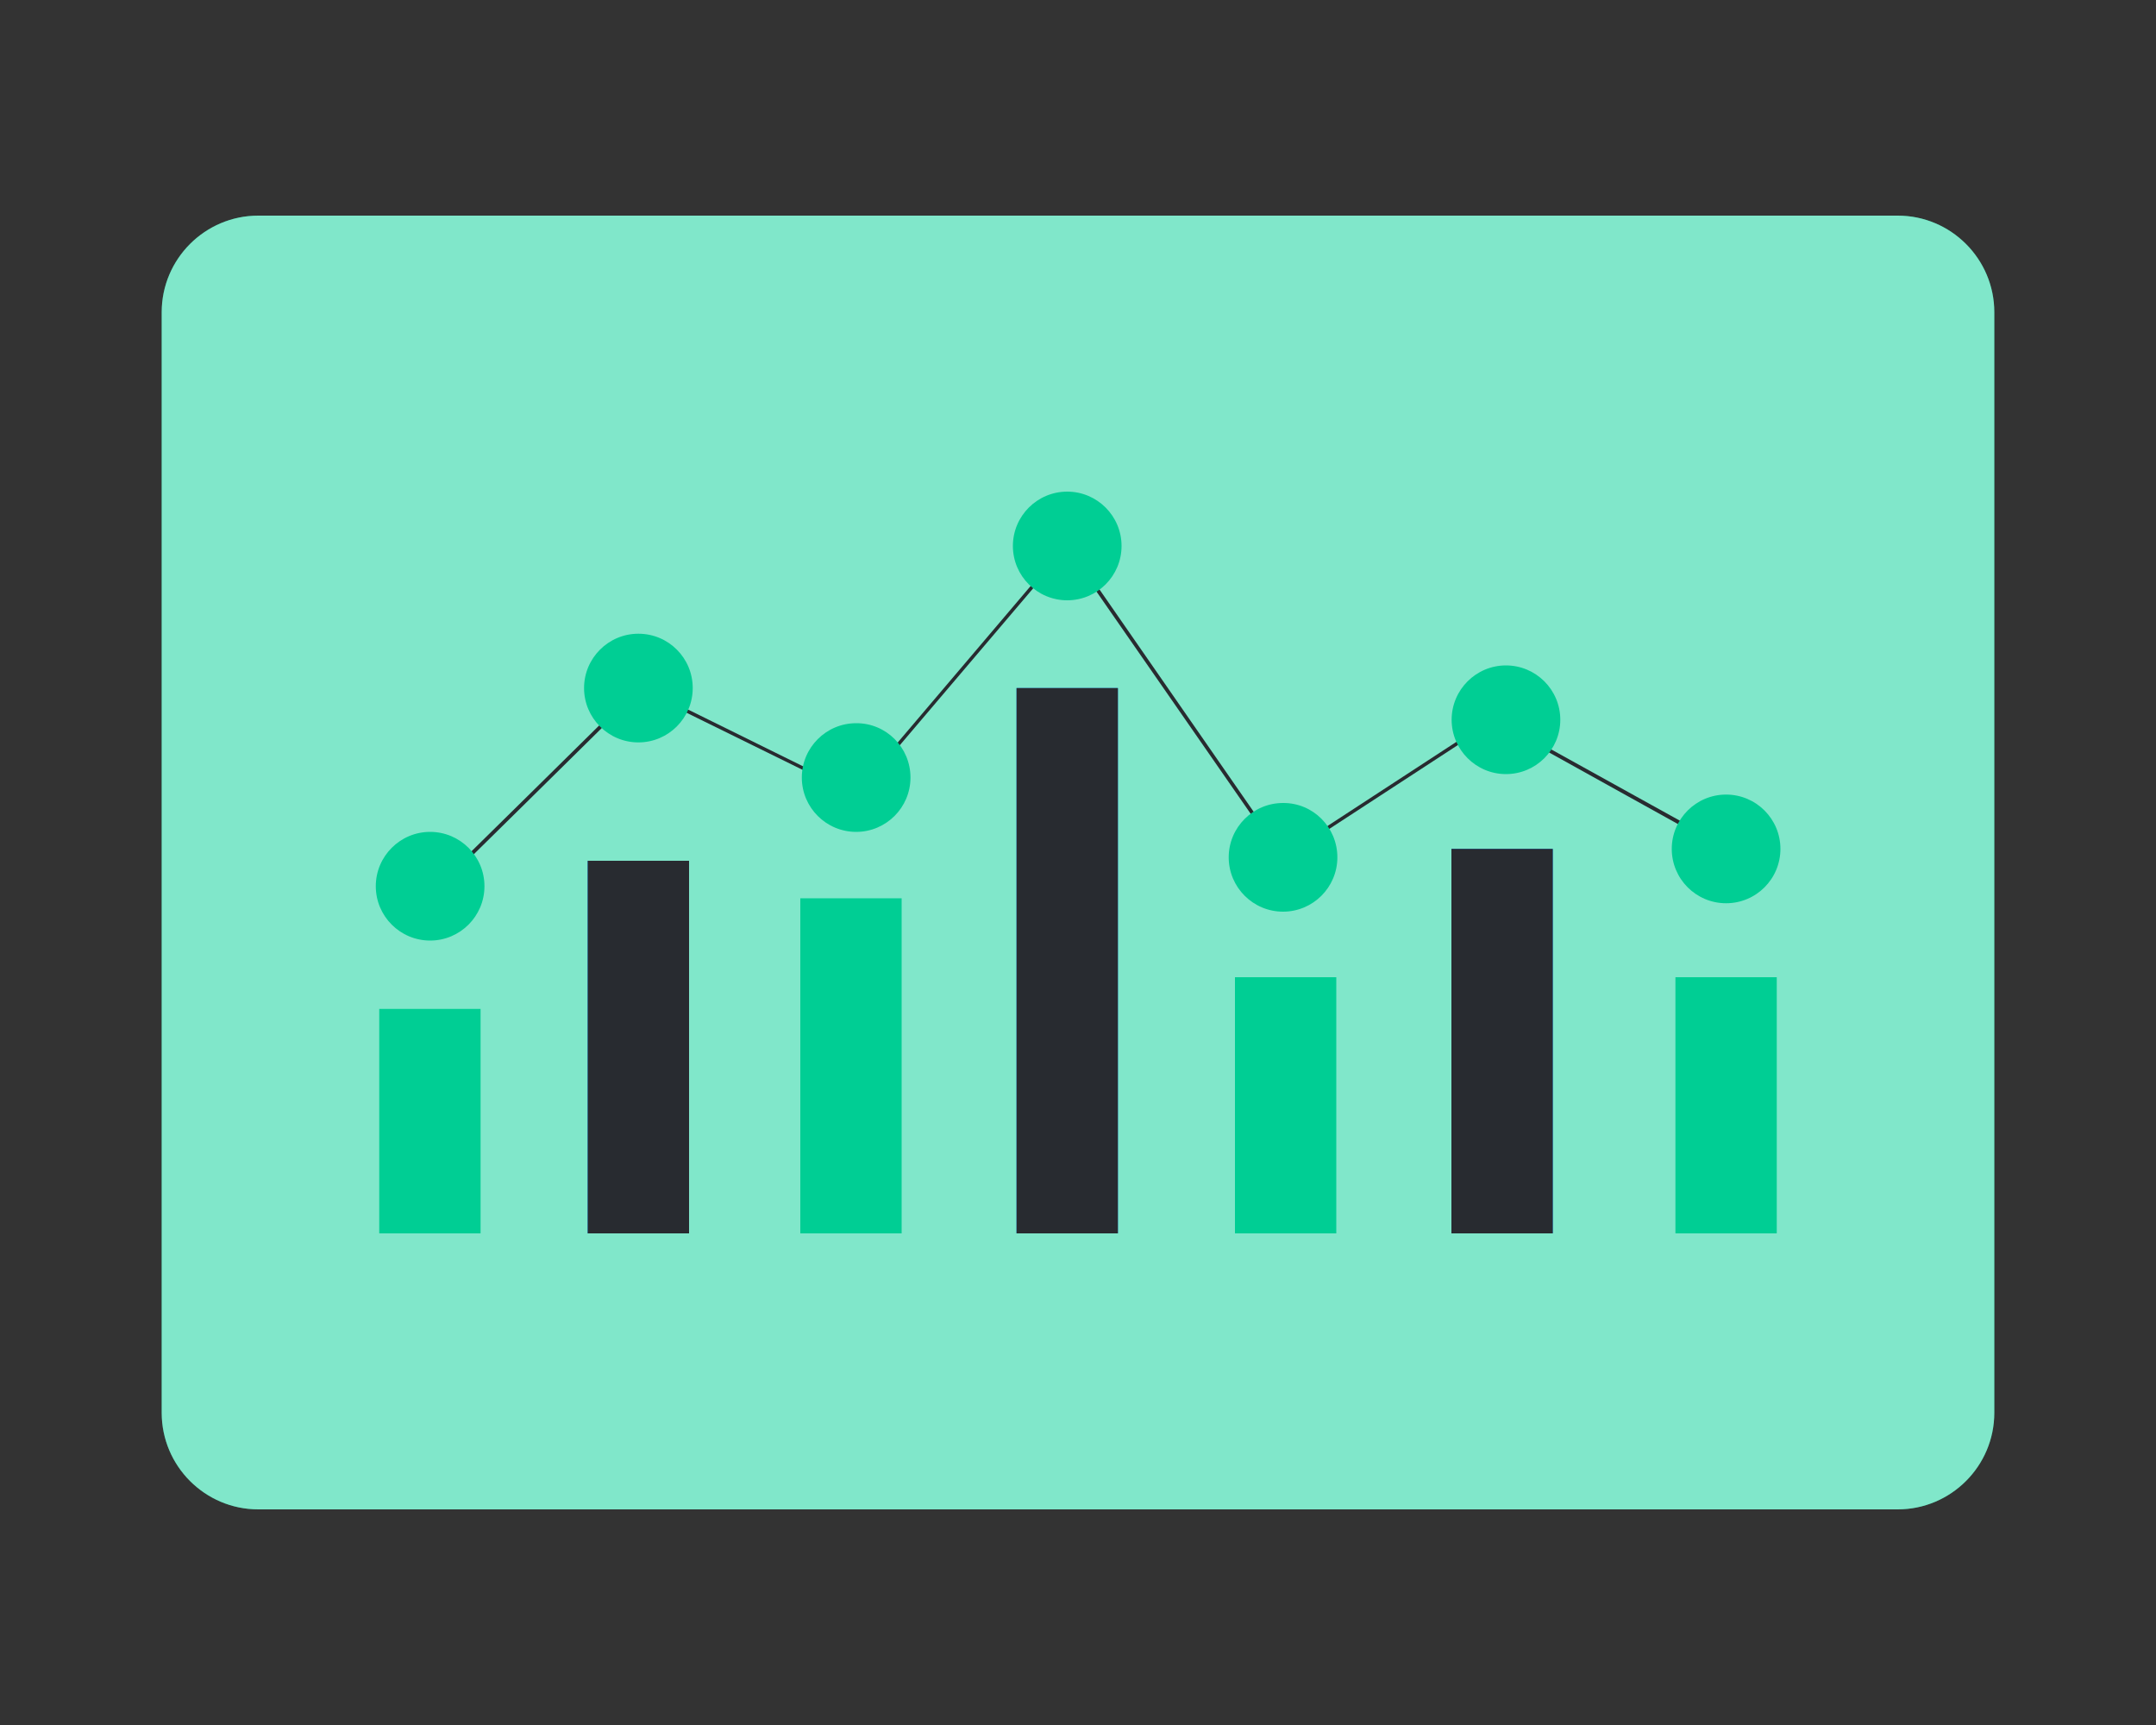
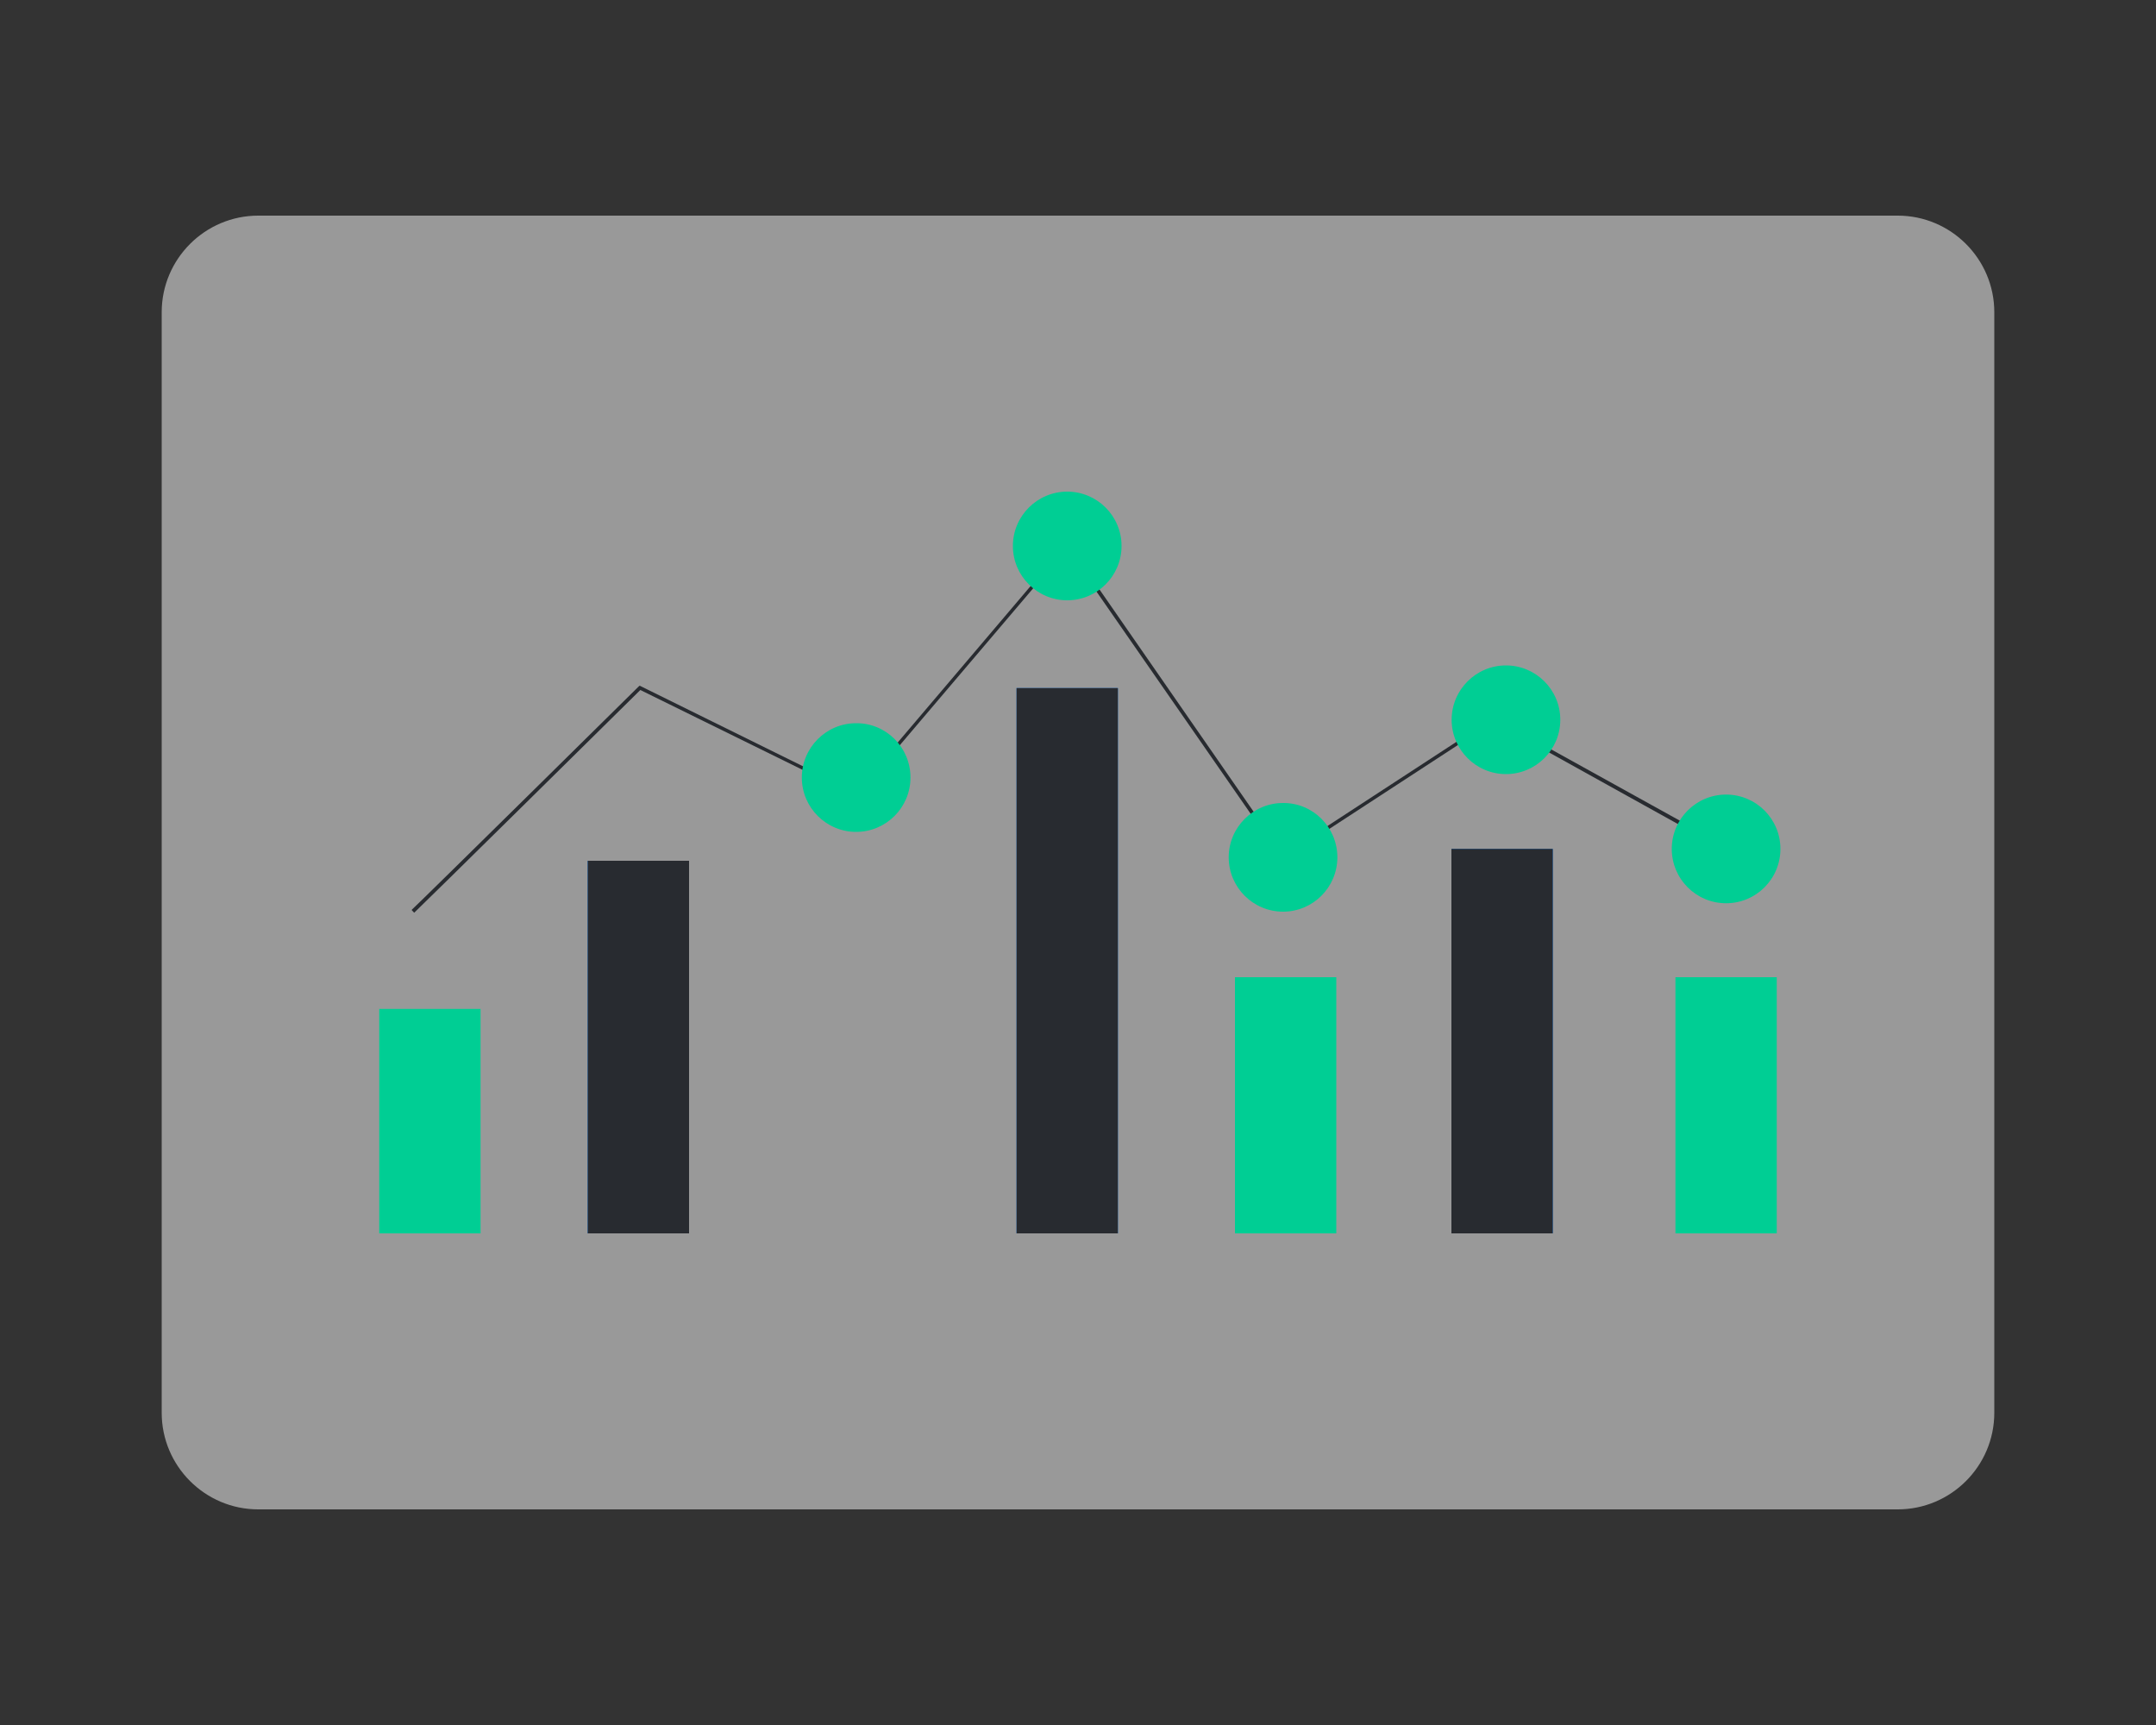
<svg xmlns="http://www.w3.org/2000/svg" version="1.1" id="Capa_1" x="0px" y="0px" viewBox="0 0 1000 800" style="enable-background:new 0 0 1000 800;" xml:space="preserve">
  <rect x="0" y="0" width="1000" height="800" fill="#333333" stroke="none" />
  <style type="text/css">
	.st0{fill:#00CE94;}
	.st1{opacity:0.5;fill:#FFFFFF;}
	.st2{fill:#007CFF;}
	.st3{fill:#282B30;}
</style>
  <g>
-     <path class="st0" d="M880.2,700H119.8C95.1,700,75,679.9,75,655.2V144.8c0-24.7,20.1-44.8,44.8-44.8h760.4   c24.7,0,44.8,20.1,44.8,44.8v510.4C925,679.9,904.9,700,880.2,700z" />
    <path class="st1" d="M880.2,700H119.8C95.1,700,75,679.9,75,655.2V144.8c0-24.7,20.1-44.8,44.8-44.8h760.4   c24.7,0,44.8,20.1,44.8,44.8v510.4C925,679.9,904.9,700,880.2,700z" />
  </g>
  <g>
    <rect x="175.9" y="467.9" class="st0" width="47" height="104.1" />
    <rect x="272.6" y="399.2" class="st2" width="47" height="172.8" />
-     <rect x="371.2" y="416.6" class="st0" width="47" height="155.4" />
    <rect x="471.5" y="319.1" class="st2" width="47" height="252.9" />
    <rect x="572.8" y="453.2" class="st0" width="47" height="118.8" />
    <rect x="673.2" y="393.7" class="st2" width="47" height="178.3" />
    <rect x="272.6" y="399.2" class="st3" width="47" height="172.8" />
    <rect x="471.5" y="319.1" class="st3" width="47" height="252.9" />
    <rect x="673.2" y="393.7" class="st3" width="47" height="178.3" />
    <rect x="777.1" y="453.2" class="st0" width="47" height="118.8" />
    <path class="st3" d="M693.2,333l-0.4,0.8l-0.5-0.7l-97,63.3L495,251.8l-98.2,115.6L296.7,318l-0.5,0.4   c-1,1-101.6,100.3-105.3,103.6l1.2,1.3c3.6-3.3,96.6-95.1,104.9-103.3l99.6,49l0.6,0.3l97.6-114.8l100,144.1l98-63.9l107.3,59.6   l0.9-1.6L693.2,333z" />
    <path class="st0" d="M723.7,333.8c0,13.9-11.3,25.2-25.2,25.2c-13.9,0-25.2-11.3-25.2-25.2c0-13.9,11.3-25.2,25.2-25.2   C712.4,308.6,723.7,319.9,723.7,333.8z" />
    <circle class="st0" cx="800.6" cy="393.7" r="25.2" />
-     <path class="st0" d="M224.7,411c0,13.9-11.3,25.2-25.2,25.2c-13.9,0-25.2-11.3-25.2-25.2c0-13.9,11.3-25.2,25.2-25.2   C213.4,385.8,224.7,397.1,224.7,411z" />
-     <path class="st0" d="M321.3,319.1c0,13.9-11.3,25.2-25.2,25.2c-13.9,0-25.2-11.3-25.2-25.2c0-13.9,11.3-25.2,25.2-25.2   C310.1,293.9,321.3,305.2,321.3,319.1z" />
    <path class="st0" d="M422.3,360.6c0,13.9-11.3,25.2-25.2,25.2c-13.9,0-25.2-11.3-25.2-25.2c0-13.9,11.3-25.2,25.2-25.2   C411,335.3,422.3,346.6,422.3,360.6z" />
    <path class="st0" d="M520.2,253.2c0,13.9-11.3,25.2-25.2,25.2c-13.9,0-25.2-11.3-25.2-25.2c0-13.9,11.3-25.2,25.2-25.2   C508.9,228,520.2,239.3,520.2,253.2z" />
    <path class="st0" d="M620.3,397.6c0,13.9-11.3,25.2-25.2,25.2c-13.9,0-25.2-11.3-25.2-25.2c0-13.9,11.3-25.2,25.2-25.2   C609,372.3,620.3,383.6,620.3,397.6z" />
  </g>
</svg>